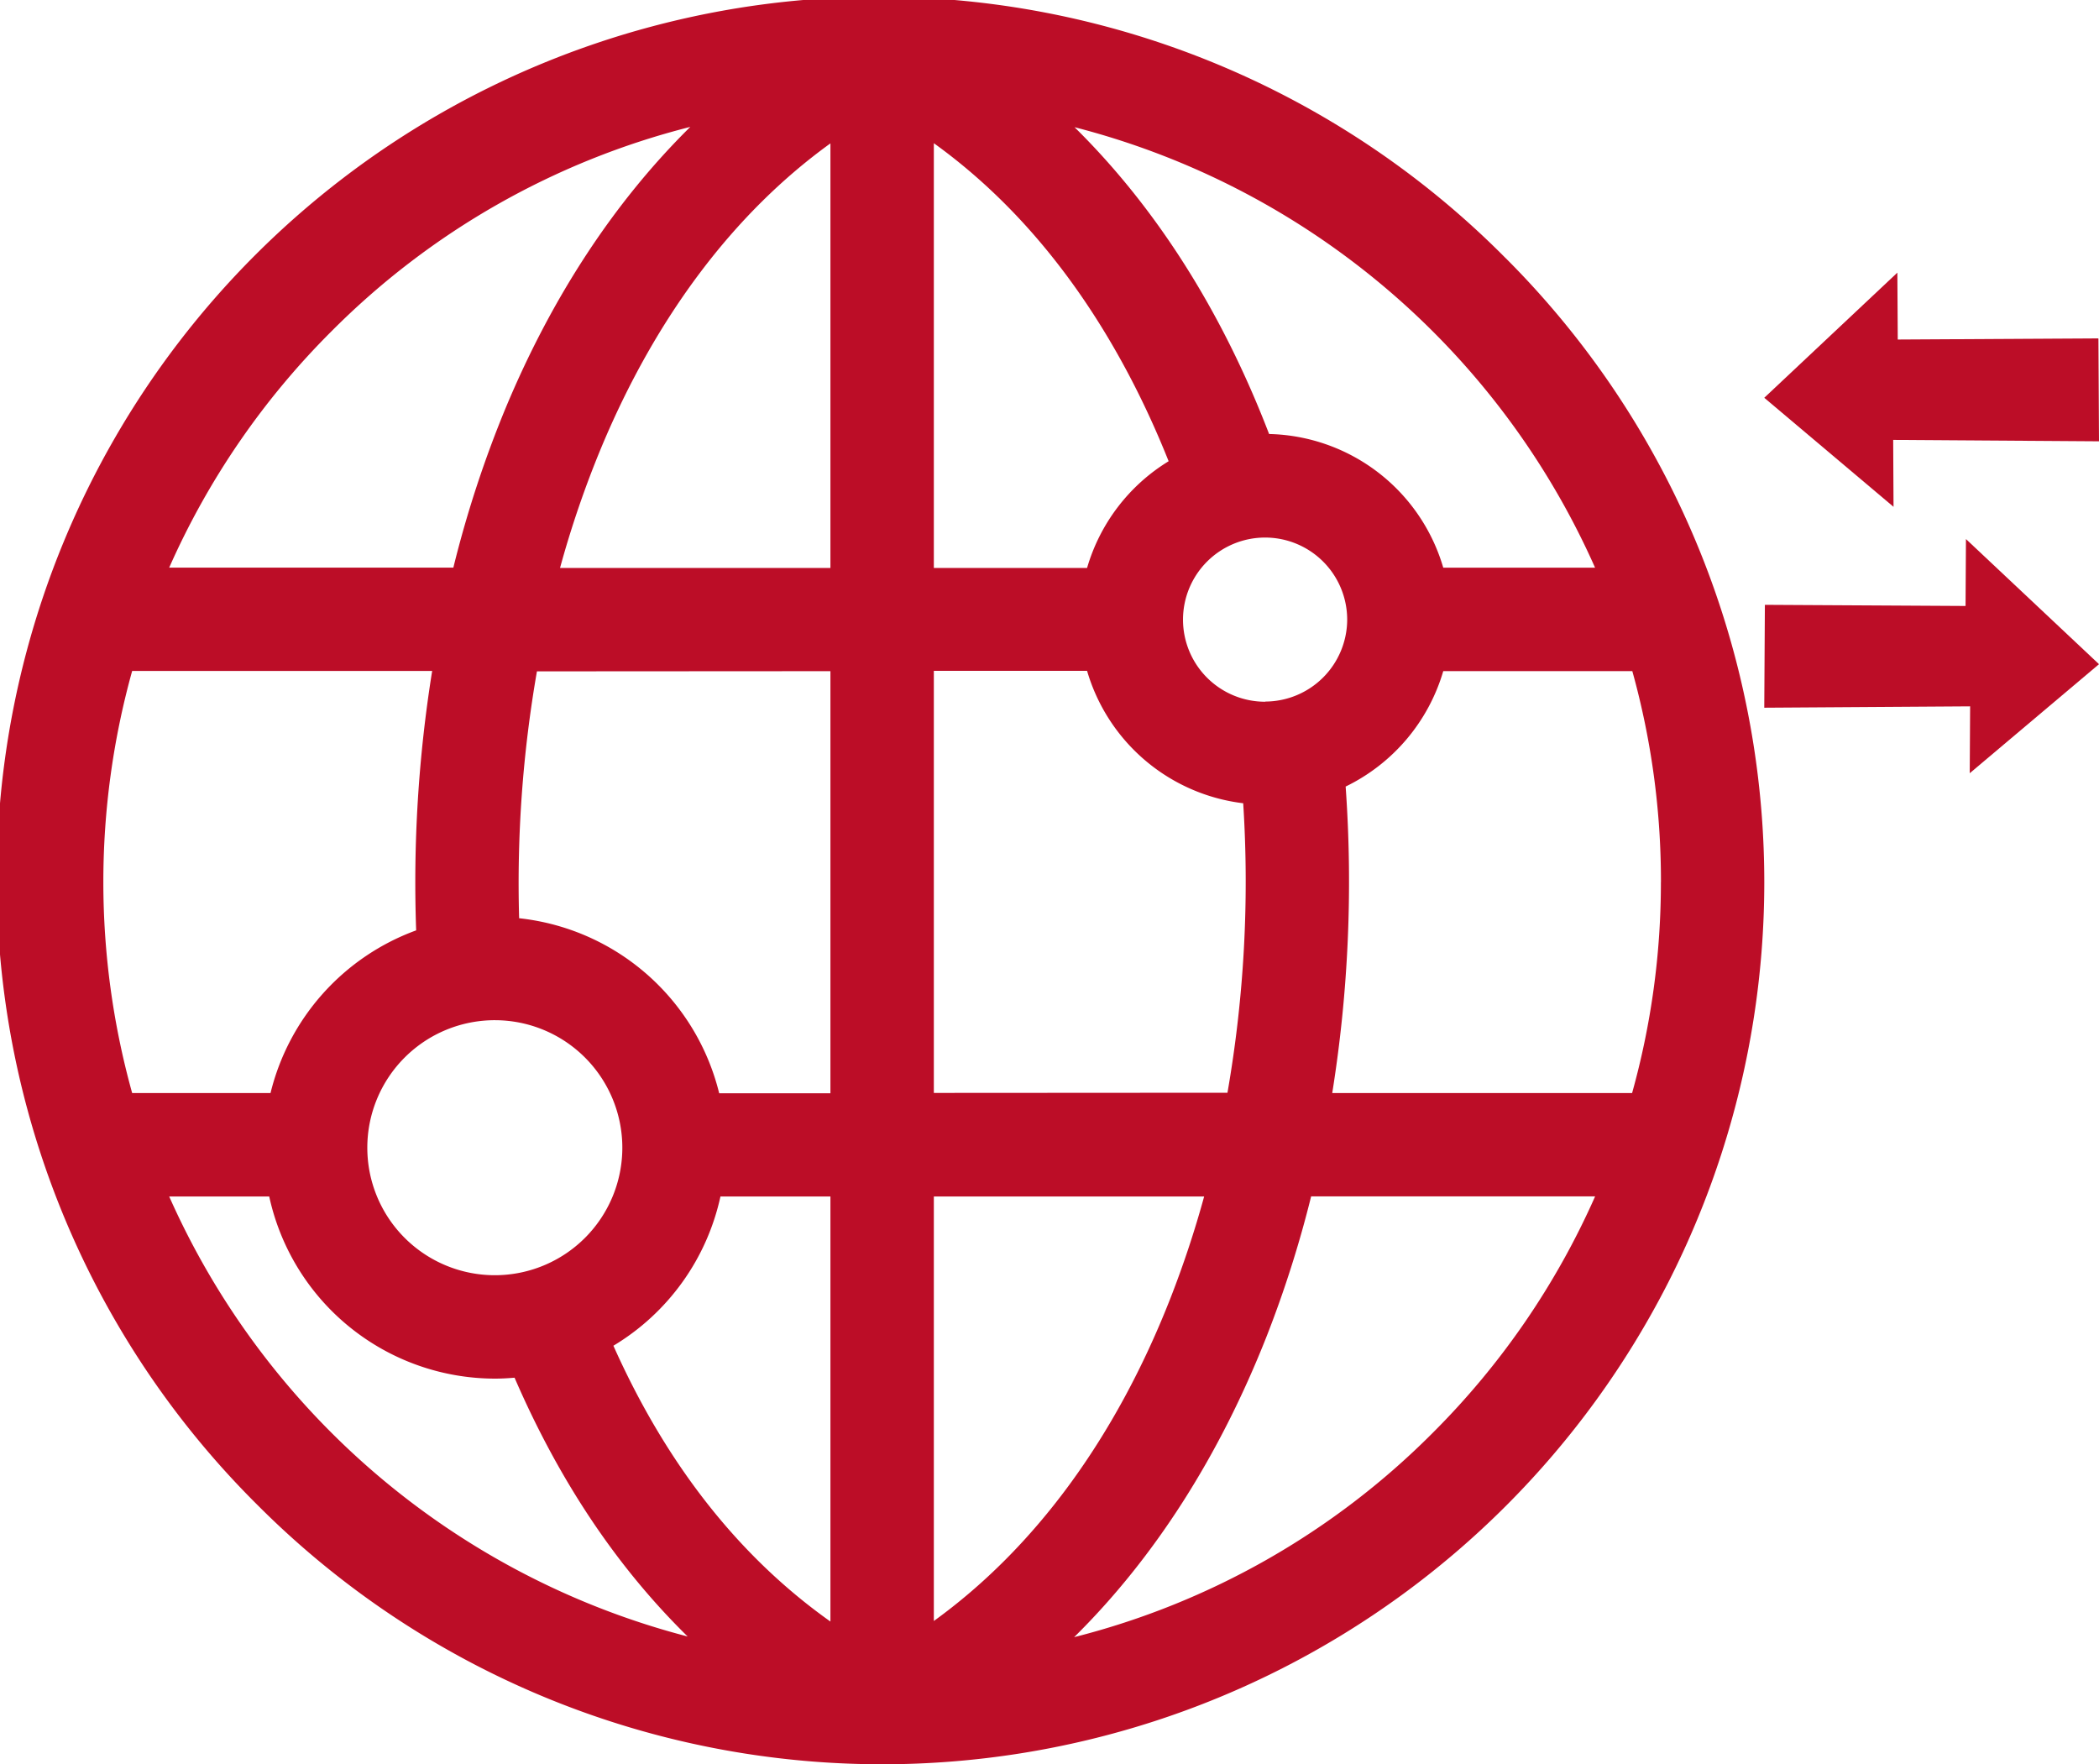
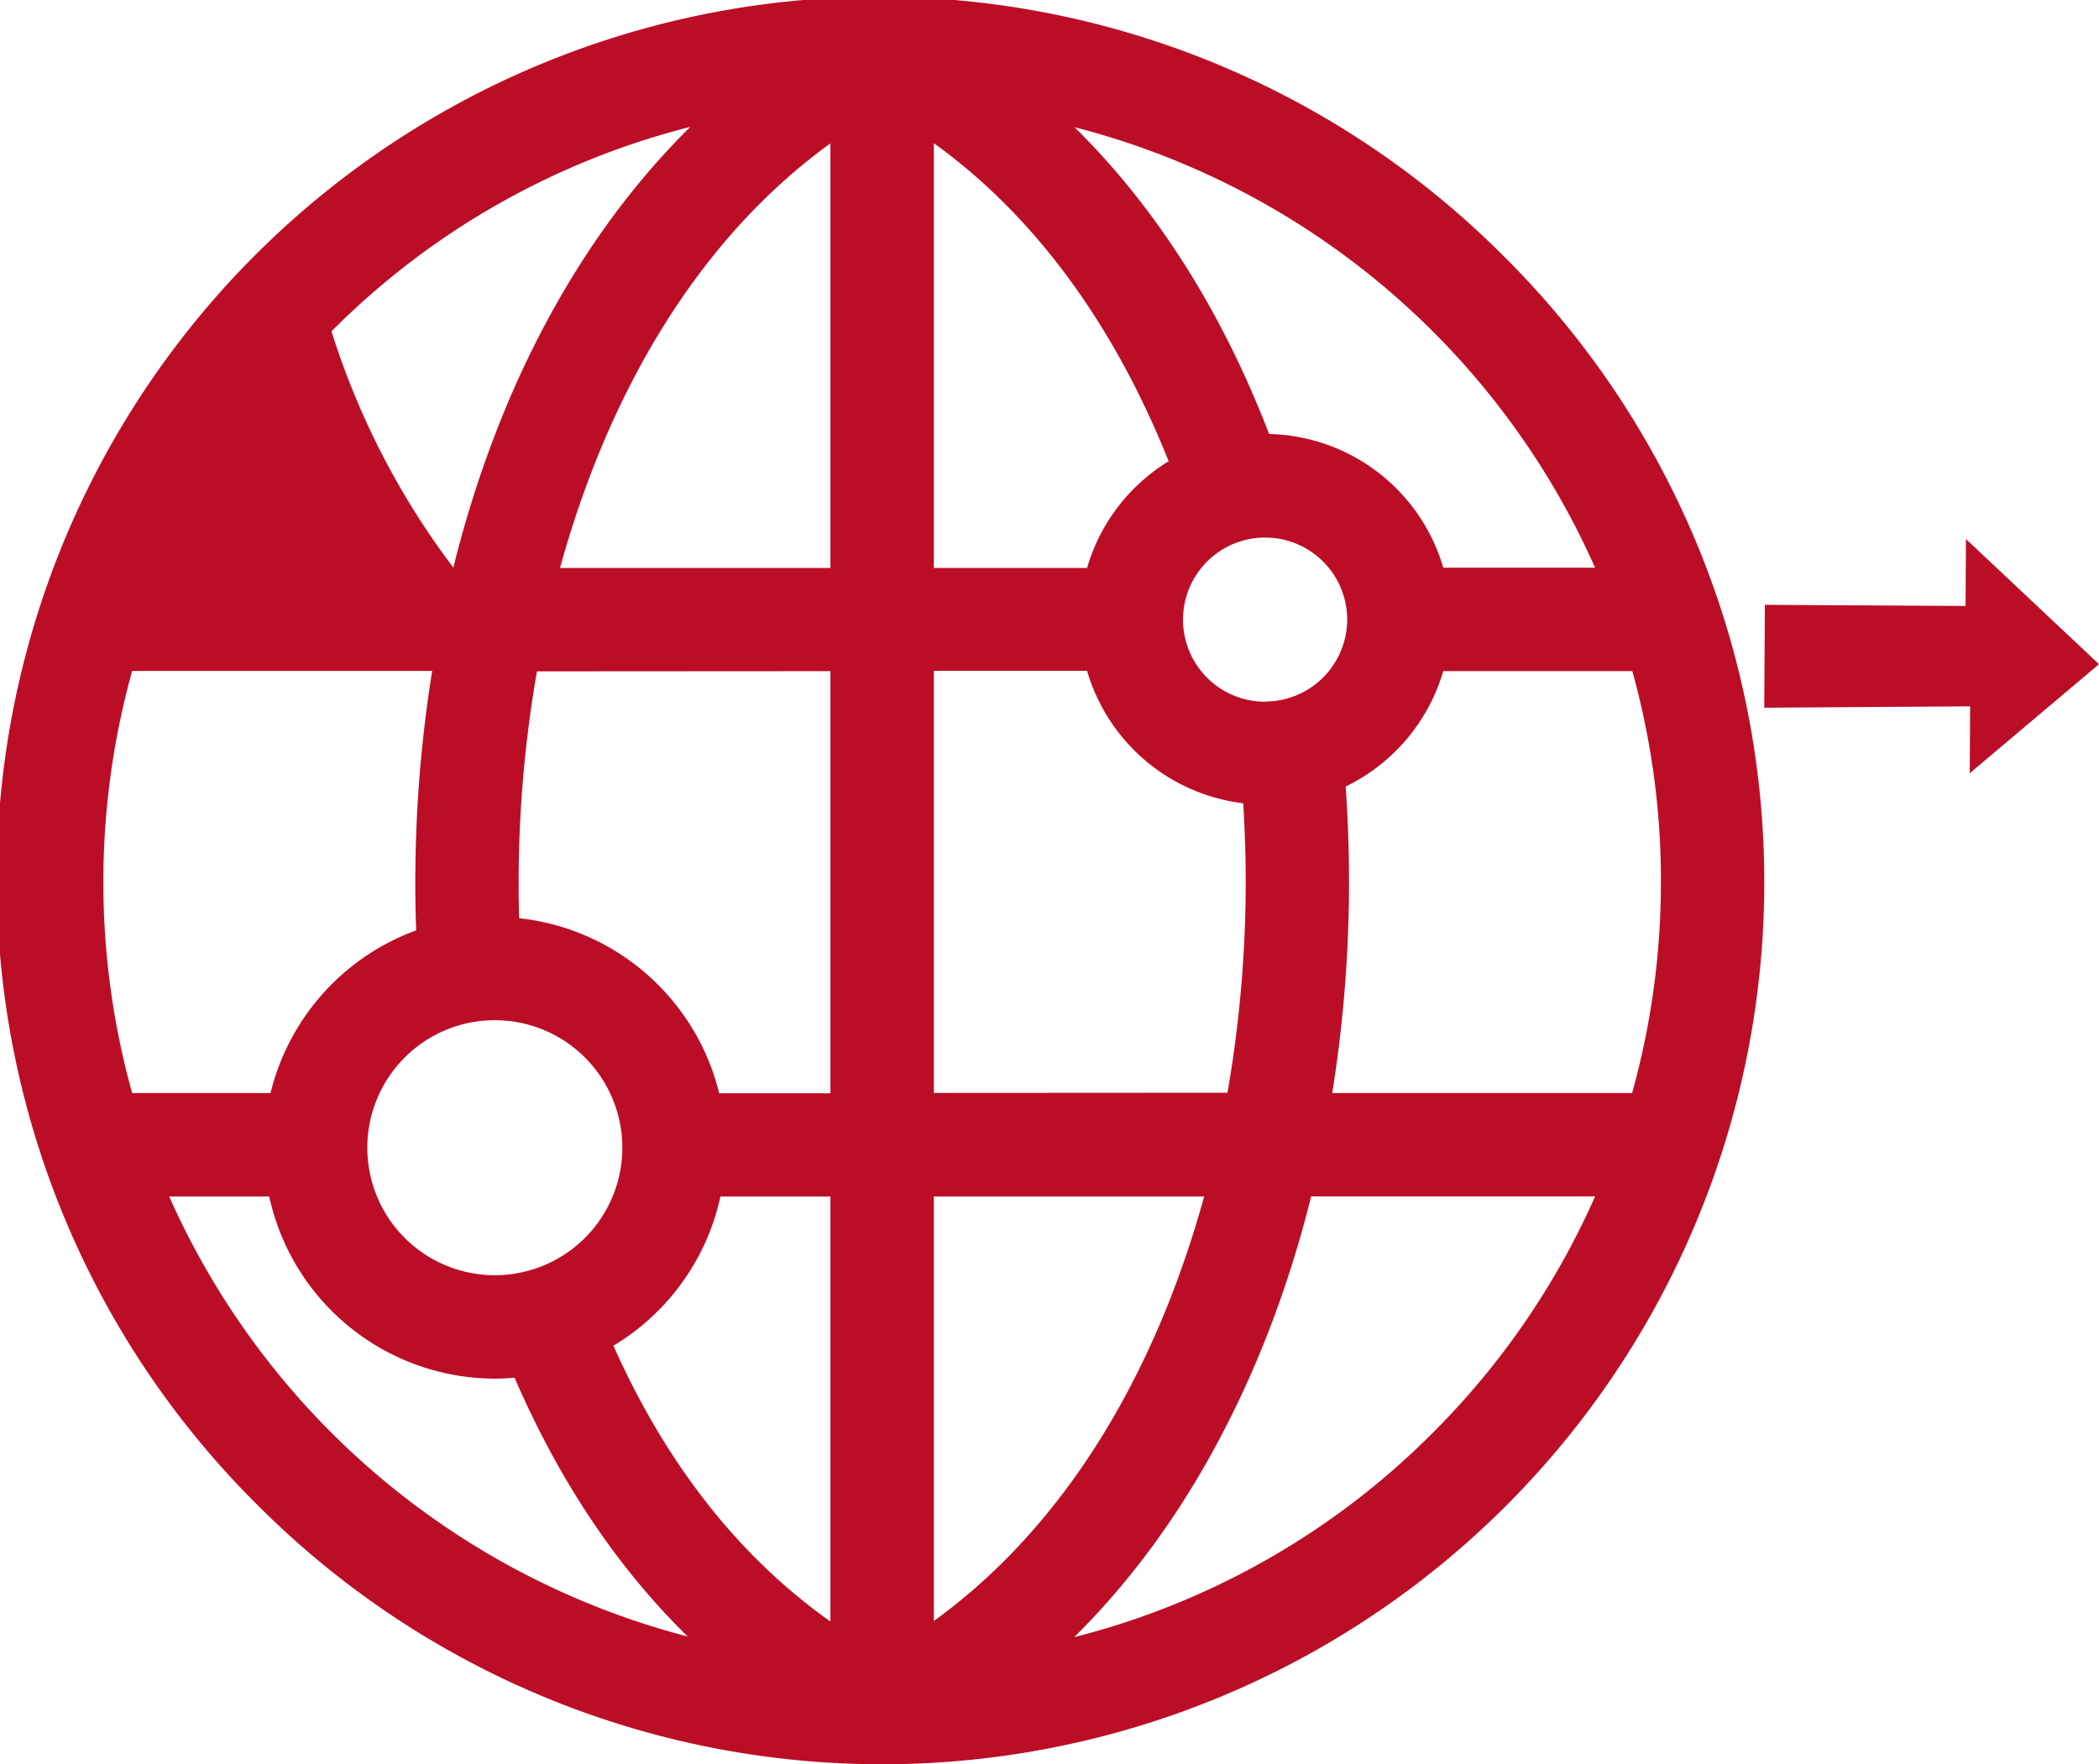
<svg xmlns="http://www.w3.org/2000/svg" id="Calque_3" data-name="Calque 3" viewBox="0 0 477.39 401.26">
  <defs>
    <style>.cls-1,.cls-2{fill:#bc0d27;}.cls-1{fill-rule:evenodd;}</style>
  </defs>
-   <path class="cls-1" d="M347,384.52A176,176,0,0,1,265.43,431c18.18-17.95,33-41.05,43.82-68.52a255.74,255.74,0,0,0,10.08-31.73h64.59A177.1,177.1,0,0,1,347,384.52ZM59.61,330.77H82.36a52.6,52.6,0,0,0,51.32,41.43c1.51,0,3-.08,4.48-.21q15.22,35.17,39.37,58.86A178,178,0,0,1,59.61,330.77ZM96.52,134a176,176,0,0,1,81.61-46.49c-17.11,16.88-31.29,38.35-41.89,63.68a253.27,253.27,0,0,0-12,36.56H59.61A177,177,0,0,1,96.52,134Zm137,173.22v-96h34.85a42.28,42.28,0,0,0,35.51,30.12,279.57,279.57,0,0,1-3.58,65.84Zm0,120.06V330.77H295a233.58,233.58,0,0,1-7.66,23.12C274.86,385.73,256.44,410.76,233.52,427.32ZM185,330.77h25v96.68c-20.77-14.72-37.3-35.73-49.36-62.73a52.68,52.68,0,0,0,24.36-34Zm-51.33-40.09a29,29,0,1,1-29,29A29,29,0,0,1,133.68,290.68ZM210,211.3v96H184.7a52.66,52.66,0,0,0-45.5-39.81,280.38,280.38,0,0,1,4.05-56.15Zm0-120v96.53h-61.5a228.8,228.8,0,0,1,9.42-27.48C170.37,130.56,188.18,107,210,91.26Zm58.37,96.53H233.52V91.22c27.25,19.61,43.67,47.94,53.4,72.33a42.31,42.31,0,0,0-18.54,24.24Zm40.49,30.42a18.67,18.67,0,1,1,18.67-18.66A18.69,18.69,0,0,1,308.87,218.21Zm-226.21,89H51.19a179,179,0,0,1,0-96h68.23a303.87,303.87,0,0,0-3.64,59,52.71,52.71,0,0,0-33.11,36.95Zm316.23-48a178.13,178.13,0,0,1-6.55,48H324.13a304.48,304.48,0,0,0,3.05-69.71,42.46,42.46,0,0,0,22.2-26.25h43A178.08,178.08,0,0,1,398.89,259.28Zm-15-71.49H349.38a42.25,42.25,0,0,0-39.61-30.4C299,129.32,284,105.8,265.52,87.58a177.91,177.91,0,0,1,118.4,100.21Zm-20.29-70.38A200.63,200.63,0,1,0,79.9,401.15,200.63,200.63,0,1,0,363.63,117.41Z" transform="translate(-21.13 -58.65)" />
-   <polygon class="cls-2" points="477.39 100.37 477.26 76.96 431.62 77.22 431.53 62.01 401.26 90.47 430.66 115.27 430.58 100.05 477.39 100.37" />
+   <path class="cls-1" d="M347,384.52A176,176,0,0,1,265.43,431c18.18-17.95,33-41.05,43.82-68.52a255.74,255.74,0,0,0,10.08-31.73h64.59A177.1,177.1,0,0,1,347,384.52ZM59.61,330.77H82.36a52.6,52.6,0,0,0,51.32,41.43c1.51,0,3-.08,4.48-.21q15.22,35.17,39.37,58.86A178,178,0,0,1,59.61,330.77ZM96.52,134a176,176,0,0,1,81.61-46.49c-17.11,16.88-31.29,38.35-41.89,63.68a253.27,253.27,0,0,0-12,36.56A177,177,0,0,1,96.52,134Zm137,173.22v-96h34.85a42.28,42.28,0,0,0,35.51,30.12,279.57,279.57,0,0,1-3.58,65.84Zm0,120.06V330.77H295a233.58,233.58,0,0,1-7.66,23.12C274.86,385.73,256.44,410.76,233.52,427.32ZM185,330.77h25v96.68c-20.77-14.72-37.3-35.73-49.36-62.73a52.68,52.68,0,0,0,24.36-34Zm-51.33-40.09a29,29,0,1,1-29,29A29,29,0,0,1,133.68,290.68ZM210,211.3v96H184.7a52.66,52.66,0,0,0-45.5-39.81,280.38,280.38,0,0,1,4.05-56.15Zm0-120v96.53h-61.5a228.8,228.8,0,0,1,9.42-27.48C170.37,130.56,188.18,107,210,91.26Zm58.37,96.53H233.52V91.22c27.25,19.61,43.67,47.94,53.4,72.33a42.31,42.31,0,0,0-18.54,24.24Zm40.49,30.42a18.67,18.67,0,1,1,18.67-18.66A18.69,18.69,0,0,1,308.87,218.21Zm-226.21,89H51.19a179,179,0,0,1,0-96h68.23a303.87,303.87,0,0,0-3.64,59,52.71,52.71,0,0,0-33.11,36.95Zm316.23-48a178.13,178.13,0,0,1-6.55,48H324.13a304.48,304.48,0,0,0,3.05-69.71,42.46,42.46,0,0,0,22.2-26.25h43A178.08,178.08,0,0,1,398.89,259.28Zm-15-71.49H349.38a42.25,42.25,0,0,0-39.61-30.4C299,129.32,284,105.8,265.52,87.58a177.91,177.91,0,0,1,118.4,100.21Zm-20.29-70.38A200.63,200.63,0,1,0,79.9,401.15,200.63,200.63,0,1,0,363.63,117.41Z" transform="translate(-21.13 -58.65)" />
  <polygon class="cls-2" points="401.26 160.96 401.4 137.56 447.04 137.82 447.13 122.6 477.39 151.06 447.99 175.86 448.08 160.65 401.26 160.96" />
</svg>